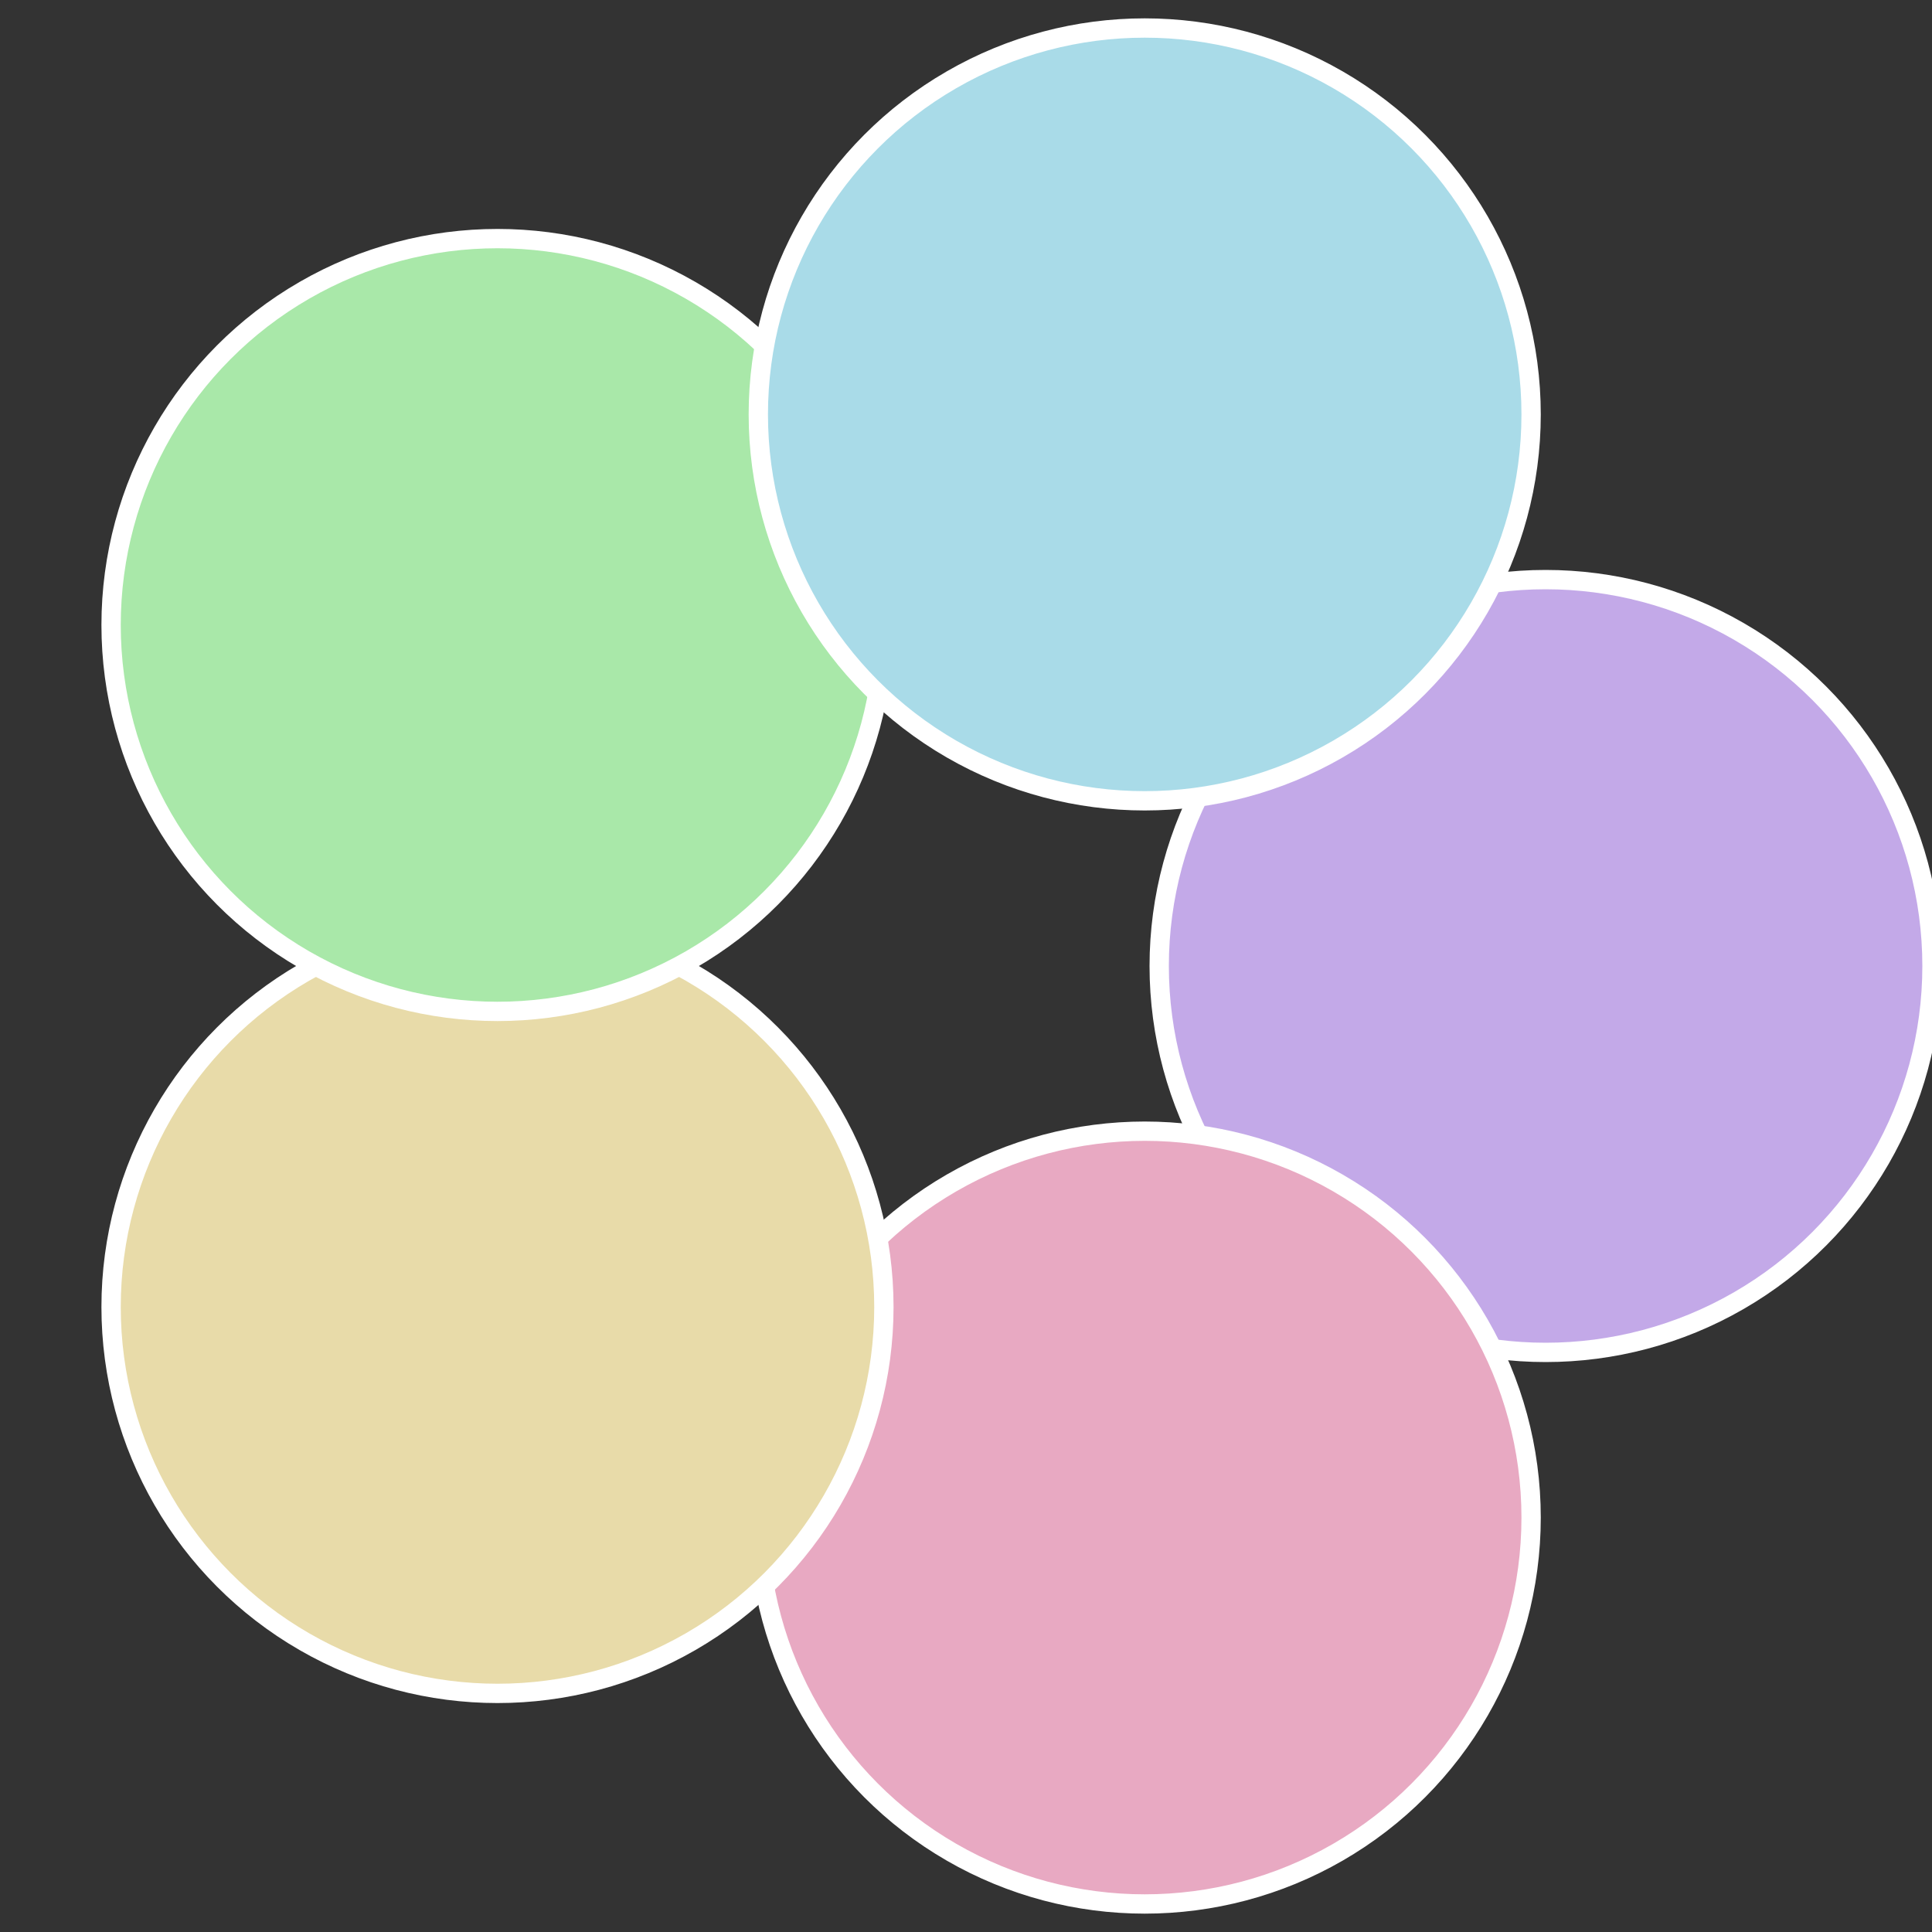
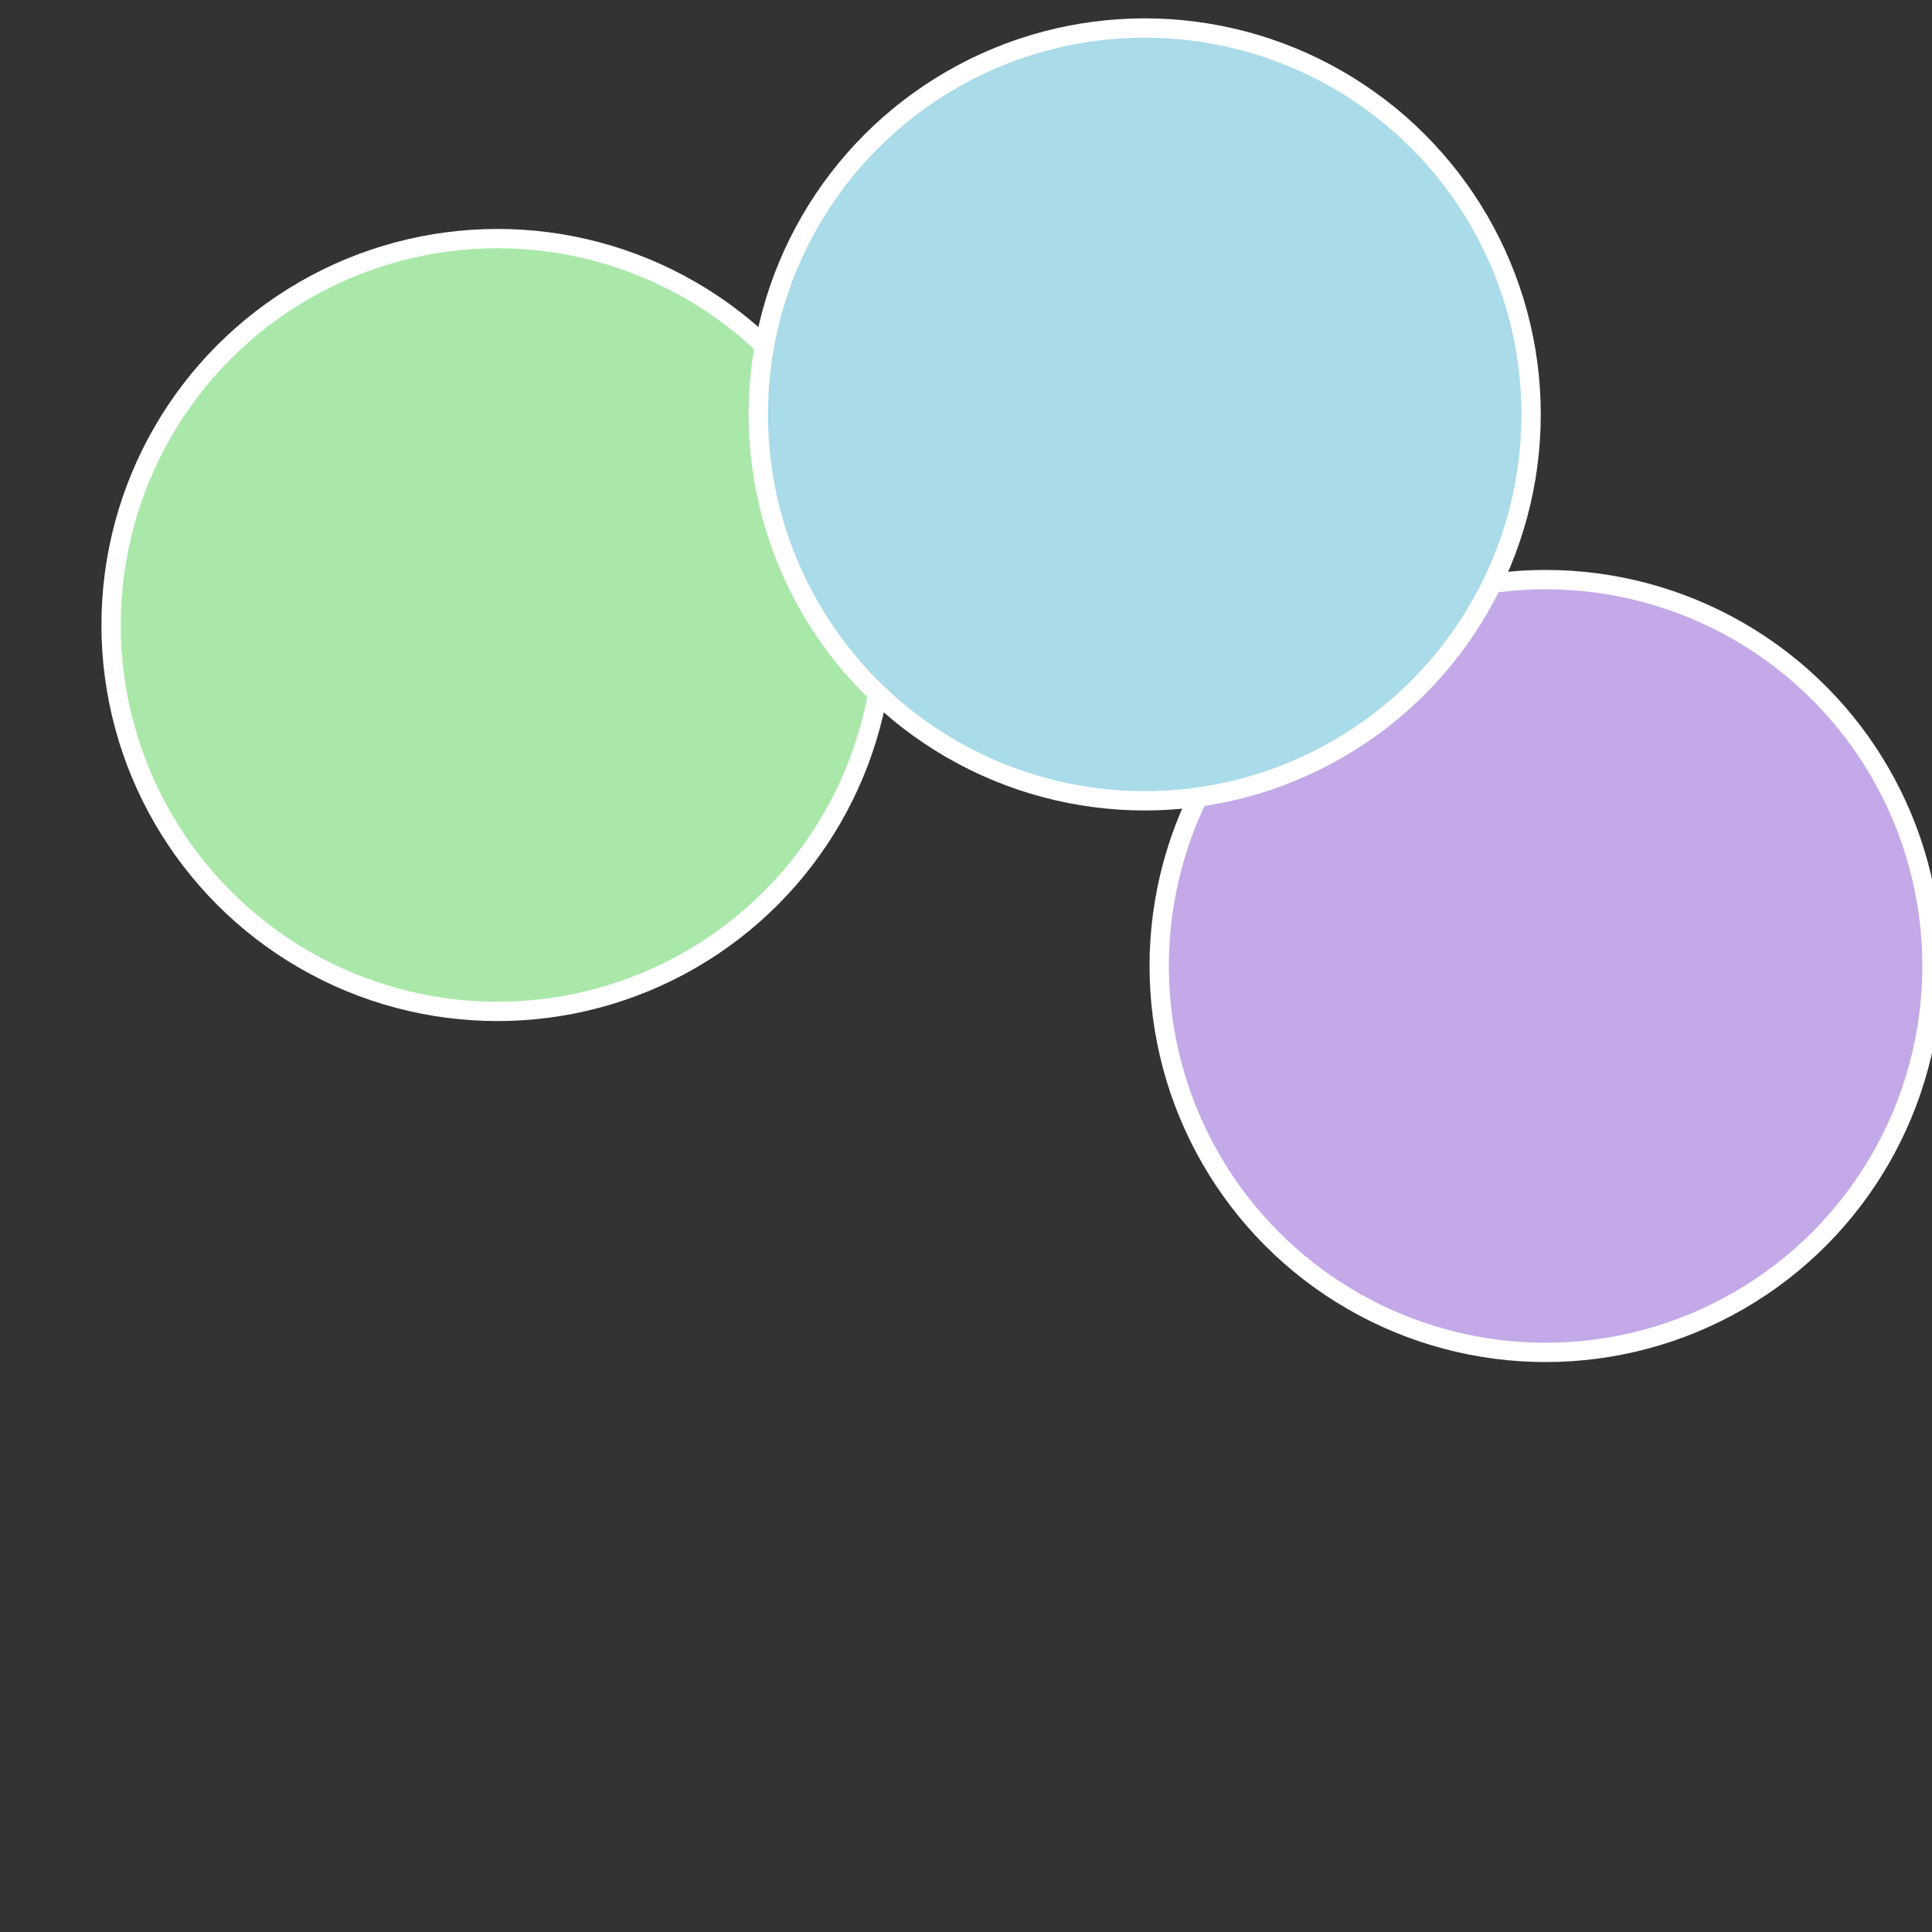
<svg xmlns="http://www.w3.org/2000/svg" width="500" height="500" viewBox="-1 -1 2 2">
  <rect x="-1" y="-1" width="2" height="2" fill="#333333" stroke="none" />
  <circle cx="0.6" cy="0" r="0.4" fill="#c3a9e8" stroke="#fff" stroke-width="1%" />
-   <circle cx="0.185" cy="0.571" r="0.4" fill="#e8a9c2" stroke="#fff" stroke-width="1%" />
-   <circle cx="-0.485" cy="0.353" r="0.4" fill="#e8dba9" stroke="#fff" stroke-width="1%" />
  <circle cx="-0.485" cy="-0.353" r="0.4" fill="#a9e8a9" stroke="#fff" stroke-width="1%" />
  <circle cx="0.185" cy="-0.571" r="0.4" fill="#a9dbe8" stroke="#fff" stroke-width="1%" />
</svg>